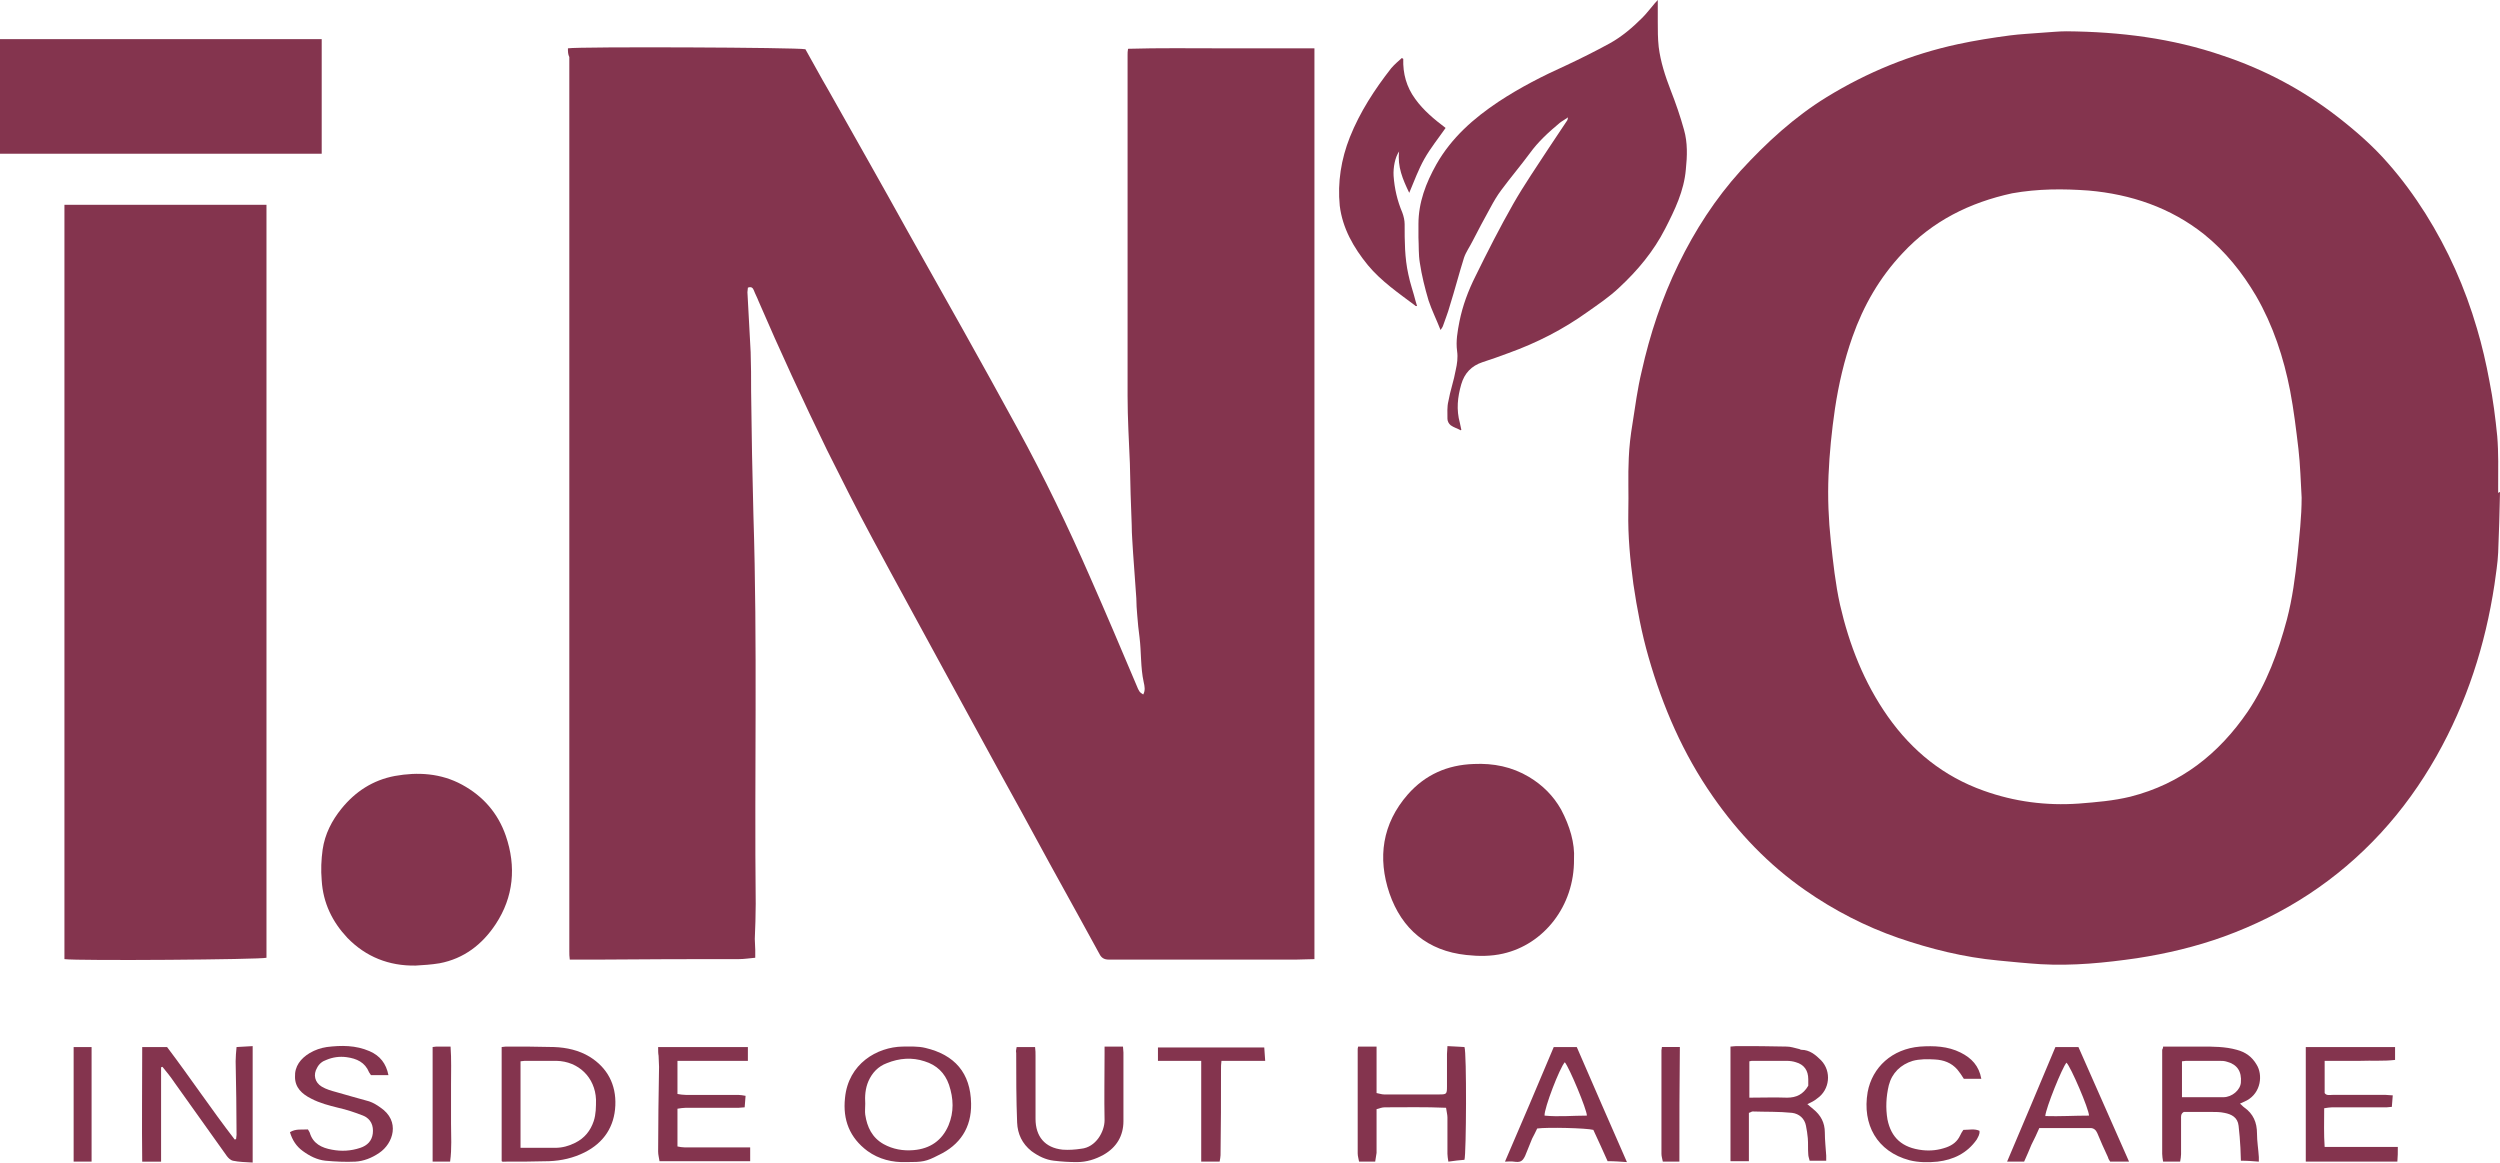
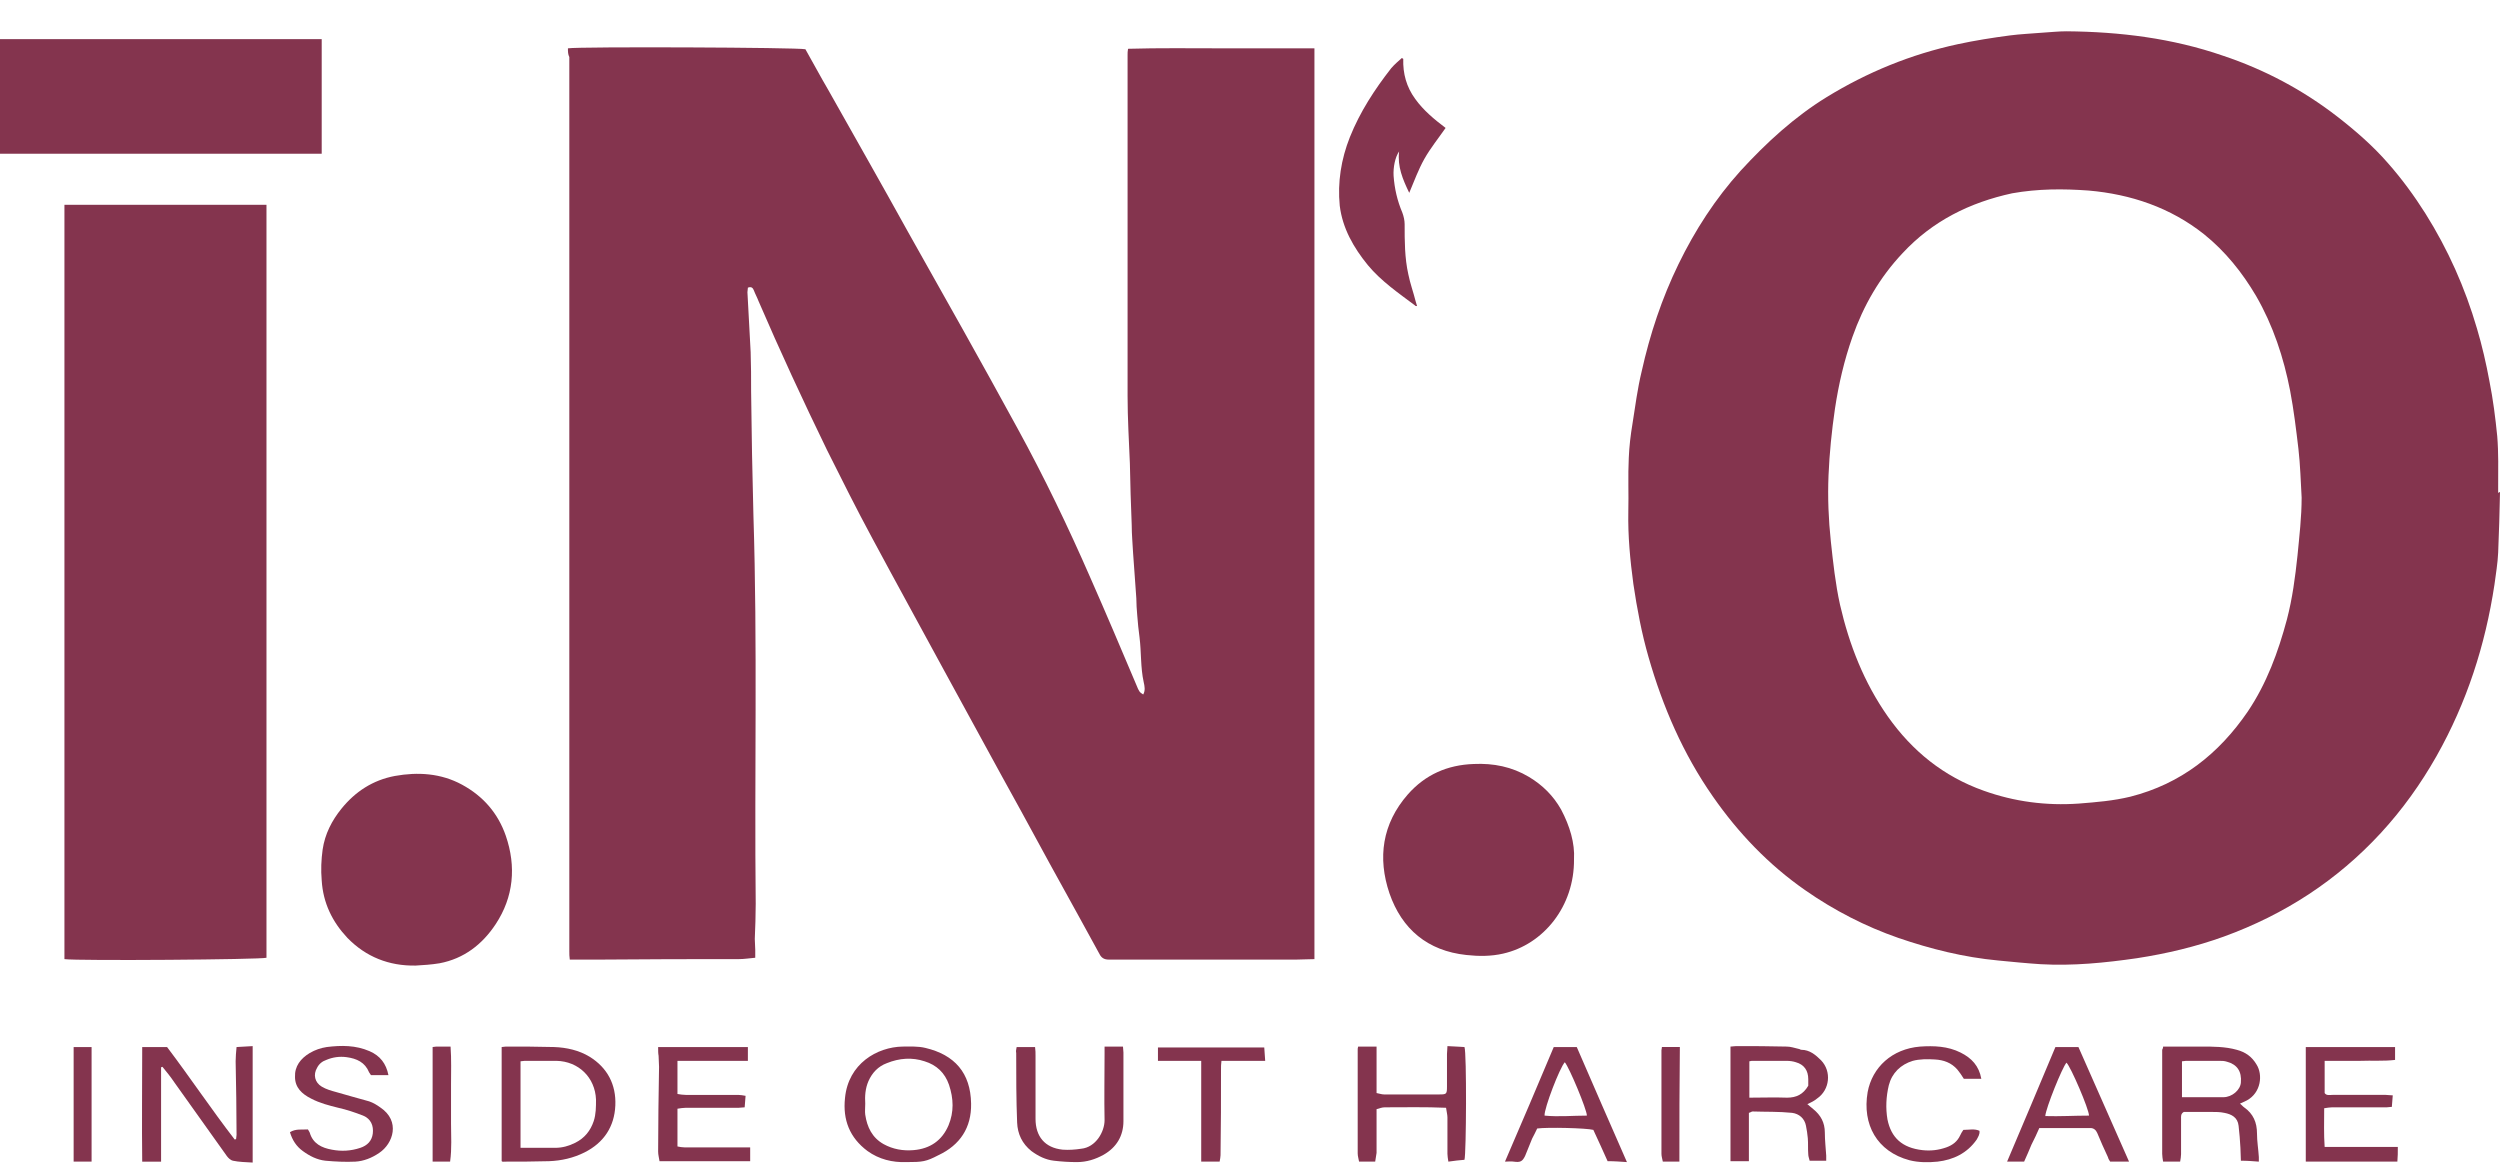
<svg xmlns="http://www.w3.org/2000/svg" version="1.1" id="Layer_1" x="0px" y="0px" viewBox="0 0 543.2 252.6" style="enable-background:new 0 0 543.2 252.6;" xml:space="preserve">
  <style type="text/css">
	.st0{fill:#84344E;}
	.st1{fill:#FFFFFF;}
</style>
  <g>
    <path class="st0" d="M123.4,10.5c2.5-0.4,50-0.2,51.6,0.2c1.7,3,3.3,6,5,8.9c5.8,10.3,11.6,20.5,17.3,30.8   c8,14.2,16,28.4,23.8,42.7c5.8,10.6,11,21.4,15.8,32.4c3.4,7.7,6.7,15.5,10,23.3c0.6,1.5,0.7,1.6,1.5,2.1c0.5-0.9,0.3-1.8,0.1-2.7   c-0.7-3.2-0.5-6.5-0.9-9.7c-0.2-1.6-0.4-3.2-0.5-4.8c-0.1-1.2-0.2-2.5-0.2-3.7c-0.2-3.3-0.5-6.6-0.7-9.8c-0.1-2-0.3-4.1-0.3-6.1   c-0.2-4.5-0.3-8.9-0.4-13.4c-0.2-4.9-0.5-9.8-0.5-14.7c0-22.2,0-44.4,0-66.6c0-2.5,0-5,0-7.5c0-0.4,0-0.7,0.1-1.3   c6.8-0.2,13.6-0.1,20.3-0.1c6.7,0,13.4,0,20.2,0c0,66,0,131.9,0,197.9c-1.4,0-2.6,0.1-3.9,0.1c-9.2,0-18.4,0-27.6,0   c-4.4,0-8.8,0-13.2,0c-1,0-1.6-0.4-2-1.2c-1.5-2.7-3-5.5-4.5-8.2c-4.2-7.6-8.4-15.2-12.5-22.8c-5.6-10.1-11.1-20.3-16.7-30.5   c-5.2-9.6-10.5-19.2-15.7-28.9c-3.4-6.3-6.6-12.7-9.8-19.1c-5.2-10.7-10.2-21.5-14.9-32.4c-0.3-0.8-0.7-1.5-1-2.3   c-0.2-0.5-0.5-0.9-1.3-0.6c0,0.3-0.1,0.7-0.1,1c0.2,4.3,0.5,8.6,0.7,13c0.1,2.8,0.1,5.7,0.1,8.5c0.1,4.6,0.1,9.2,0.2,13.7   c0.1,4.4,0.2,8.8,0.3,13.2c0.9,28.2,0.2,56.3,0.5,84.5c0,2.5-0.1,5.1-0.2,7.6c0,0.8,0.1,1.6,0.1,2.4c0,0.5,0,1,0,1.7   c-1.2,0.1-2.4,0.3-3.6,0.3c-9.9,0-19.8,0-29.7,0.1c-1.8,0-3.7,0-5.5,0c-0.5,0-0.9,0-1.5,0c-0.1-0.7-0.1-1.2-0.1-1.8   c0-18,0-35.9,0-53.9c0-46.8,0-93.6,0-140.4C123.4,11.8,123.4,11.2,123.4,10.5z" />
    <path class="st0" d="M543.2,106.9c-0.1,4.4-0.2,8.8-0.4,13.2c-0.1,2.3-0.5,4.6-0.8,6.9c-2,13.2-6,25.6-12.6,37.3   c-3.4,6-7.4,11.6-12.1,16.7c-9.5,10.3-20.9,17.7-34.1,22.5c-6.1,2.2-12.4,3.7-18.9,4.7c-6.9,1-13.9,1.7-20.9,1.3   c-3.1-0.2-6.1-0.5-9.2-0.8c-7.5-0.7-14.7-2.5-21.7-4.9c-7.2-2.5-14-6-20.3-10.4c-7.9-5.5-14.5-12.4-20-20.3   c-6.5-9.3-10.9-19.5-14-30.3c-1.5-5.2-2.5-10.5-3.3-15.9c-0.7-5.2-1.2-10.4-1.1-15.7c0.1-3.9-0.1-7.8,0.1-11.7   c0.1-2.5,0.4-5,0.8-7.4c0.6-3.8,1.1-7.7,2-11.4c1.8-8.1,4.4-15.9,8-23.3c3.6-7.4,8-14.2,13.5-20.3c5.6-6.1,11.7-11.7,18.7-16   c8.8-5.4,18.3-9.3,28.5-11.5c3.7-0.8,7.5-1.4,11.3-1.9c2.3-0.3,4.7-0.4,7.1-0.6c1.7-0.1,3.5-0.3,5.2-0.3c11.6,0.1,23,1.5,34,5.3   c9,3,17.3,7.4,24.8,13.2c4,3.1,7.8,6.4,11.1,10.2c3,3.4,5.7,7.1,8.1,10.9c4.9,7.8,8.6,16.1,11.2,25c1.1,3.7,2,7.6,2.7,11.4   c0.8,4,1.3,8,1.7,12c0.3,3.6,0.2,7.2,0.2,10.9c0,0.5,0,0.9,0,1.4C543.1,106.9,543.2,106.9,543.2,106.9z M500.1,108.1   c-0.2-3.5-0.3-7.1-0.7-10.6c-0.5-4.2-1-8.4-1.8-12.6c-1.4-7.2-3.7-14.2-7.4-20.6c-3-5.1-6.7-9.7-11.3-13.4   c-7.3-5.8-15.9-8.7-25.1-9.5c-5.5-0.4-11-0.4-16.6,0.6C428,44,419.9,48,413.4,55c-5,5.3-8.5,11.4-10.9,18.2   c-1.8,5.1-3,10.3-3.8,15.6c-0.7,4.8-1.2,9.7-1.4,14.5c-0.2,4.8,0,9.6,0.5,14.3c0.5,4.6,1,9.3,2,13.8c2,8.7,5.2,16.9,10.4,24.3   c5.3,7.5,12.1,13,20.8,16.1c6.7,2.4,13.6,3.3,20.7,2.8c3.8-0.3,7.5-0.6,11.2-1.5c11-2.8,19.2-9.3,25.5-18.5   c4.1-6.1,6.6-12.9,8.5-20c1.2-4.6,1.8-9.2,2.3-13.9C499.6,116.5,500.1,112.4,500.1,108.1z" />
    <path class="st0" d="M57.9,44.5c0,54.6,0,109.1,0,163.6c-1.1,0.4-41,0.7-43.9,0.3c0-54.6,0-109.2,0-163.9   C28.6,44.5,43.2,44.5,57.9,44.5z" />
-     <path class="st0" d="M317.4,93.5c-0.7-0.4-1.5-0.6-2.2-1.1c-0.4-0.3-0.7-0.9-0.7-1.4c0-1.3-0.1-2.6,0.2-3.8   c0.4-2.3,1.2-4.5,1.6-6.8c0.3-1.3,0.5-2.7,0.3-4.1c-0.3-2.2,0.1-4.3,0.5-6.4c0.7-3.5,1.9-6.7,3.5-9.9c2.6-5.3,5.3-10.6,8.2-15.7   c2.4-4.2,5.1-8.1,7.7-12.1c1.3-2,2.7-4,4-6c0.1-0.1,0.1-0.3,0.2-0.7c-0.7,0.5-1.3,0.8-1.8,1.2c-2.4,2-4.7,4.1-6.5,6.6   c-2,2.7-4.2,5.3-6.2,8c-0.9,1.2-1.6,2.4-2.3,3.7c-1.4,2.5-2.7,5-4,7.5c-0.6,1.2-1.4,2.3-1.8,3.5c-1.1,3.5-2,7-3.1,10.5   c-0.4,1.5-1,2.9-1.5,4.4c-0.1,0.2-0.2,0.4-0.5,0.8c-0.9-2.3-1.9-4.3-2.6-6.4c-0.8-2.7-1.5-5.5-1.9-8.2c-0.3-1.8-0.2-3.6-0.3-5.5   c0-1,0-1.9,0-2.9c0-4.7,1.6-8.9,3.9-13c3.3-5.8,8.1-10,13.5-13.6c4.7-3.1,9.6-5.6,14.7-7.9c3.2-1.5,6.4-3.1,9.5-4.8   c2.7-1.5,5-3.5,7.1-5.6c0.9-0.9,1.7-2,2.5-2.9c0.2-0.3,0.5-0.5,0.8-0.9c0,1.7,0,3.2,0,4.7c0,1.8,0,3.7,0.2,5.5   c0.4,3.2,1.4,6.3,2.6,9.4c1.1,2.8,2.1,5.7,2.9,8.6c0.8,2.8,0.7,5.7,0.4,8.6c-0.4,4.7-2.4,8.8-4.5,12.9c-2.5,4.9-6,9.1-10,12.8   c-2.1,2-4.5,3.6-6.9,5.3c-5.3,3.8-11,6.7-17.1,8.9c-1.9,0.7-3.8,1.4-5.7,2c-2.4,0.8-3.9,2.4-4.6,4.8c-0.8,2.8-1.1,5.5-0.3,8.4   c0.1,0.5,0.2,1,0.3,1.4C317.6,93.3,317.5,93.4,317.4,93.5z" />
    <path class="st0" d="M0,33.4C0,25,0,16.8,0,8.5c23.3,0,46.6,0,69.9,0c0,8.2,0,16.5,0,24.9C46.7,33.4,23.4,33.4,0,33.4z" />
    <path class="st0" d="M342,186.7c0.1,10.2-6.6,18.5-15.4,20.5c-2.6,0.6-5.3,0.6-8,0.3c-8.4-0.9-14-5.6-16.7-13.4   c-2.6-7.7-1.6-15.1,4-21.5c3.8-4.3,8.6-6.4,14.3-6.6c4.3-0.2,8.3,0.6,12,2.8c3,1.8,5.3,4.1,7,7.1   C341.1,179.5,342.2,183.2,342,186.7z" />
    <path class="st0" d="M90.3,209.8c-5.8,0.1-10.8-1.9-14.8-6c-3.3-3.5-5.3-7.6-5.6-12.5c-0.2-2.3-0.1-4.5,0.2-6.7   c0.5-3.4,2-6.3,4.1-8.9c3-3.7,6.8-6.2,11.6-7.1c5-0.9,10-0.6,14.6,1.9c4.6,2.5,7.8,6.2,9.5,11.1c2.3,6.7,1.7,13.3-2.2,19.2   c-2.9,4.4-6.9,7.5-12.2,8.5C93.7,209.6,92,209.7,90.3,209.8z" />
    <path class="st0" d="M304.9,12.8c-0.1,3.2,0.7,6.1,2.6,8.7c1.8,2.5,4.1,4.4,6.6,6.3c-1.6,2.3-3.3,4.4-4.6,6.7   c-1.3,2.3-2.2,4.8-3.3,7.4c-1.4-2.9-2.6-5.7-2.2-9c-0.9,1.3-1.3,3.5-1.2,5.3c0.2,2.8,0.8,5.4,1.9,8c0.3,0.8,0.5,1.7,0.5,2.5   c0,3.7,0,7.3,0.8,10.9c0.4,2,1.1,3.9,1.6,5.9c0.1,0.3,0.2,0.6,0.3,1c-0.2,0-0.4,0-0.4-0.1c-3.6-2.7-7.4-5.3-10.3-8.8   c-3.1-3.8-5.5-8-6.1-12.9c-0.5-5.1,0.3-10.1,2.2-14.9c2.2-5.5,5.4-10.4,9-15c0.7-0.8,1.5-1.5,2.3-2.2   C304.7,12.7,304.8,12.7,304.9,12.8z" />
    <path class="st0" d="M54.9,252.6c-1.5-0.1-2.9-0.1-4.3-0.4c-0.5-0.1-1-0.6-1.3-1c-3.8-5.3-7.6-10.7-11.4-16   c-0.8-1.2-1.7-2.3-2.6-3.4c-0.1,0-0.2,0.1-0.3,0.1c0,6.8,0,13.6,0,20.5c-1.4,0-2.6,0-4.1,0c-0.1-8.2,0-16.5,0-24.9   c1.8,0,3.6,0,5.4,0c5,6.6,9.6,13.5,14.7,20.1c0.1,0,0.2-0.1,0.3-0.1c0-0.3,0.1-0.6,0.1-0.9c0-5.3-0.1-10.7-0.2-16   c0-1,0.1-2,0.2-3.1c1.2-0.1,2.3-0.1,3.5-0.2C54.9,235.7,54.9,244,54.9,252.6z" />
    <path class="st0" d="M109,252.3c0-8.3,0-16.5,0-24.8c0.3,0,0.6-0.1,0.9-0.1c3.5,0,7,0,10.5,0.1c2.7,0.1,5.4,0.7,7.7,2.1   c3.9,2.4,5.8,6.1,5.6,10.6c-0.2,4.6-2.5,8.1-6.7,10.2c-2.4,1.2-5,1.8-7.7,1.9c-3.3,0.1-6.6,0.1-9.9,0.1   C109.3,252.5,109.2,252.4,109,252.3z M113.1,249.4c2.6,0,5,0,7.5,0c1.6,0,3-0.4,4.4-1.1c2-1,3.3-2.6,4-4.7c0.5-1.5,0.5-3.1,0.5-4.7   c-0.2-4.8-3.8-8.3-8.6-8.4c-2.3,0-4.6,0-6.9,0c-0.3,0-0.6,0.1-0.9,0.1C113.1,236.8,113.1,243,113.1,249.4z" />
    <path class="st0" d="M470,227.4c2.8,0,5.6,0,8.3,0c2.6,0,5.2,0,7.7,0.7c1.9,0.5,3.3,1.5,4.3,3.2c1.4,2.2,1,6.1-2.1,7.8   c-0.4,0.2-0.9,0.4-1.5,0.7c0.4,0.3,0.6,0.6,0.9,0.8c2,1.4,2.8,3.3,2.8,5.7c0,1.7,0.3,3.4,0.4,5.1c0,0.3,0,0.6,0,1   c-1.3-0.1-2.5-0.2-3.9-0.2c0-1-0.1-1.9-0.1-2.8c-0.1-1.6-0.2-3.2-0.4-4.8c-0.2-1.8-1.5-2.5-3.1-2.8c-0.9-0.2-1.9-0.2-2.9-0.2   c-2,0-4,0-5.9,0c-0.7,0.4-0.6,1-0.6,1.5c0,2.6,0,5.2,0,7.7c0,0.5-0.1,1-0.2,1.6c-1.3,0-2.4,0-3.7,0c-0.1-0.6-0.2-1.2-0.2-1.7   c0-7.5,0-15.1,0-22.6C469.9,227.9,470,227.7,470,227.4z M474.1,238.4c3.1,0,6.1,0,9,0c1.9,0,3.7-1.6,3.8-3.2c0.2-2.4-0.8-3.9-3-4.5   c-0.6-0.2-1.1-0.2-1.7-0.2c-2.4,0-4.8,0-7.2,0c-0.3,0-0.6,0.1-0.9,0.1C474.1,233.2,474.1,235.7,474.1,238.4z" />
    <path class="st0" d="M392.7,239.9c0.5,0.4,0.9,0.8,1.3,1.1c1.6,1.3,2.5,2.9,2.5,5.1c0,1.7,0.2,3.3,0.3,5c0,0.3,0,0.6,0,1.1   c-1.2,0-2.3,0-3.6,0c-0.1-0.5-0.3-0.9-0.3-1.4c-0.1-1.2,0-2.3-0.1-3.5c-0.1-0.9-0.2-1.8-0.4-2.7c-0.3-1.6-1.5-2.6-3-2.8   c-2.9-0.3-5.7-0.2-8.6-0.3c-0.2,0-0.4,0.2-0.8,0.3c0,3.5,0,6.9,0,10.5c-1.4,0-2.7,0-4,0c0-8.3,0-16.6,0-24.9c0.4,0,0.8-0.1,1.2-0.1   c3.7,0,7.3,0,11,0.1c0.9,0,1.7,0.3,2.6,0.5c0.2,0,0.4,0.2,0.6,0.2c1.8,0,3.1,1.1,4.3,2.3c2.3,2.4,1.9,6.4-0.9,8.3   C394.2,239.2,393.6,239.5,392.7,239.9z M392.9,235.9c0-0.4,0-0.9,0-1.4c0-1.9-0.9-3.2-2.7-3.7c-0.6-0.2-1.3-0.3-2-0.3   c-2.4,0-4.8,0-7.2,0c-0.3,0-0.6,0-0.9,0.1c0,2.6,0,5.2,0,7.9c2.8,0,5.5-0.1,8.2,0C390.3,238.5,391.8,237.8,392.9,235.9z" />
    <path class="st0" d="M196.9,252.5c-3,0.1-5.9-0.6-8.4-2.4c-3.9-2.9-5.4-6.8-4.9-11.5c0.7-7.5,7-11.1,12.5-11.2c1.7,0,3.4-0.1,5,0.3   c6.3,1.5,9.8,5.4,9.9,12.1c0.1,5.2-2.4,9-7.1,11.2C201.2,252.4,200.5,252.5,196.9,252.5z M188,239.8c0,0.9-0.1,1.7,0,2.4   c0.4,2.7,1.5,5,4,6.4c2,1.1,4.2,1.5,6.5,1.3c3.6-0.3,6.2-2.1,7.6-5.4c1.2-2.9,1.1-5.8,0.1-8.8c-0.9-2.6-2.7-4.3-5.3-5.1   c-2.7-0.9-5.5-0.7-8.2,0.4c-1.9,0.7-3.2,2.1-4,3.9C188,236.5,187.9,238.2,188,239.8z" />
    <path class="st0" d="M298.8,252.4c-1.3,0-2.3,0-3.5,0c-0.1-0.6-0.3-1.2-0.3-1.8c0-7.5,0-15,0-22.5c0-0.2,0-0.4,0.1-0.7   c1.3,0,2.6,0,4,0c0,3.4,0,6.7,0,10.1c0.6,0.1,1.1,0.3,1.6,0.3c4,0,8.1,0,12.1,0c1.5,0,1.6-0.1,1.6-1.7c0-2.4,0-4.7,0-7.1   c0-0.5,0.1-1,0.1-1.7c1.3,0.1,2.6,0.1,3.7,0.2c0.5,1.2,0.4,23.2,0,24.5c-1.1,0.1-2.2,0.2-3.5,0.4c-0.1-0.7-0.2-1.2-0.2-1.7   c0-2.6,0-5.2,0-7.9c0-0.6-0.2-1.3-0.3-2.1c-4.5-0.2-8.9-0.1-13.3-0.1c-0.6,0-1.1,0.2-1.8,0.4c0,0.6,0,1,0,1.5c0,2.7,0,5.3,0,8   C299,251.1,298.9,251.7,298.8,252.4z" />
    <path class="st0" d="M520.9,252.4c-6.7,0-13.2,0-19.9,0c0-8.2,0-16.5,0-24.9c6.4,0,12.8,0,19.4,0c0,0.9,0,1.8,0,2.8   c-2.5,0.3-5.1,0.1-7.6,0.2c-2.5,0-5.1,0-7.7,0c0,2.4,0,4.7,0,7c0.4,0.6,1.1,0.4,1.7,0.4c3.9,0,7.7,0,11.6,0c0.4,0,0.9,0.1,1.5,0.1   c-0.1,0.9-0.1,1.6-0.2,2.5c-0.4,0-0.8,0.1-1.1,0.1c-4,0-7.9,0-11.9,0c-0.5,0-1,0.1-1.7,0.2c0,2.9-0.1,5.6,0.1,8.4   c5.4,0,10.6,0,15.9,0C521,250.4,521,251.3,520.9,252.4z" />
    <path class="st0" d="M143,227.5c6.6,0,12.9,0,19.5,0c0,1,0,1.9,0,3c-5.1,0-10.2,0-15.3,0c0,2.5,0,4.7,0,7.2   c0.6,0.1,1.2,0.2,1.8,0.2c3.8,0,7.6,0,11.4,0c0.5,0,1,0.1,1.6,0.2c-0.1,0.9-0.1,1.6-0.2,2.5c-0.5,0-0.9,0.1-1.3,0.1   c-3.8,0-7.7,0-11.5,0c-0.6,0-1.1,0.1-1.8,0.2c0,2.8,0,5.4,0,8.2c0.5,0.1,1,0.2,1.5,0.2c4.3,0,8.6,0,12.9,0c0.4,0,0.9,0,1.4,0   c0,1.1,0,2,0,3c-6.6,0-13,0-19.7,0c-0.1-0.7-0.3-1.4-0.3-2.1c0-6.1,0.1-12.2,0.2-18.4c0-0.8-0.1-1.6-0.1-2.4   C143,228.9,143,228.3,143,227.5z" />
    <path class="st0" d="M220.9,227.5c1.4,0,2.7,0,4,0c0.1,0.7,0.1,1.3,0.1,1.9c0,4.6,0,9.2,0,13.7c0,3.8,2,6.3,5.9,6.7   c1.3,0.1,2.7,0,4-0.2c3.2-0.3,5.1-3.7,5.1-6.2c-0.1-4.8,0-9.6,0-14.4c0-0.5,0-1,0-1.6c1.4,0,2.6,0,4,0c0,0.4,0.1,0.8,0.1,1.3   c0,5,0,9.9,0,14.9c0,3.2-1.5,5.7-4.3,7.3c-1.8,1-3.7,1.6-5.8,1.6c-1.7,0-3.3-0.1-5-0.3c-1.8-0.2-3.4-1-4.9-2.1   c-2-1.6-3-3.7-3.1-6.2c-0.2-5-0.2-10.1-0.2-15.1C220.7,228.4,220.8,228,220.9,227.5z" />
    <path class="st0" d="M63,246c1.3-0.8,2.6-0.5,3.9-0.6c0.2,0.3,0.3,0.5,0.4,0.7c0.7,2.4,2.6,3.3,4.8,3.7c2.1,0.4,4.1,0.3,6.2-0.4   c1.5-0.5,2.5-1.5,2.7-3.1c0.2-1.7-0.4-3.2-2.1-3.9c-1.8-0.7-3.6-1.3-5.4-1.7c-2-0.5-4-1-5.9-2c-2-1-3.5-2.4-3.5-4.7   c-0.1-2.3,1.2-4,3.2-5.2c1.2-0.7,2.4-1.1,3.7-1.3c3.2-0.4,6.3-0.4,9.3,0.9c2.3,1,3.6,2.7,4.1,5.2c-1.3,0-2.5,0-3.8,0   c-0.1-0.2-0.3-0.4-0.4-0.6c-0.9-2.2-2.7-3-4.9-3.3c-1.5-0.2-3,0-4.4,0.6c-0.9,0.3-1.6,0.9-2,1.7c-0.9,1.5-0.5,3.2,1,4.1   c1,0.6,2.1,0.9,3.2,1.2c2.3,0.7,4.7,1.3,7.1,2c0.9,0.3,1.7,0.8,2.4,1.3c4.5,3,2.8,7.9-0.2,9.9c-1.6,1.1-3.4,1.8-5.2,1.9   c-2.1,0.1-4.3,0-6.5-0.2c-1.8-0.2-3.4-1-4.9-2.1C64.4,249.1,63.5,247.7,63,246z" />
    <path class="st0" d="M337.6,227.5c1.9,0,3.5,0,5,0c3.6,8.3,7.2,16.6,10.9,25c-1.5-0.1-2.7-0.2-4.2-0.2c-1-2.3-2.1-4.6-3.1-6.8   c-1.5-0.4-10-0.6-12.2-0.3c-0.3,0.7-0.7,1.4-1.1,2.2c-0.5,1.2-1,2.5-1.5,3.7c-0.6,1.3-1.1,1.5-2.5,1.3c-0.6-0.1-1.2,0-1.9,0   C330.6,244.1,334.1,235.8,337.6,227.5z M344.8,242.4c0-1.3-3.8-10.4-4.8-11.6c-1.1,1.2-4.5,10-4.4,11.6   C338.7,242.7,341.7,242.4,344.8,242.4z" />
    <path class="st0" d="M446.6,227.5c1.7,0,3.2,0,5,0c3.6,8.2,7.3,16.5,11,24.9c-1.4,0-2.7,0-4.1,0c-0.2-0.3-0.4-0.6-0.5-1   c-0.8-1.7-1.6-3.5-2.3-5.2c-0.3-0.7-0.8-1.1-1.5-1.1c-3.6,0-7.2,0-11.1,0c-0.5,1.2-1.1,2.4-1.7,3.6c-0.5,1.2-1,2.4-1.6,3.7   c-1.2,0-2.3,0-3.7,0C439.7,244,443.1,235.8,446.6,227.5z M453.9,242.4c0-1.4-4-10.7-4.9-11.5c-0.9,1-4.5,9.9-4.6,11.6   C447.5,242.6,450.7,242.4,453.9,242.4z" />
    <path class="st0" d="M426.6,245.5c1.3,0,2.4-0.3,3.5,0.2c0.1,0.8-0.3,1.3-0.6,1.9c-2.1,3-5.1,4.4-8.5,4.8c-2,0.2-4.1,0.2-6.1-0.3   c-7.1-1.9-10.3-7.8-9.1-14.8c1-5.4,5.3-9.4,11.4-9.9c3-0.2,6-0.1,8.8,1.3c2.4,1.2,4,2.9,4.5,5.7c-1.3,0-2.6,0-3.8,0   c-0.5-0.8-0.9-1.4-1.4-2c-1.3-1.5-3-2.1-4.9-2.2c-1.6-0.1-3.3-0.1-4.8,0.3c-2.6,0.8-4.5,2.6-5.2,5.3c-0.6,2.5-0.7,5-0.3,7.4   c0.8,4,3.2,6.2,7.6,6.7c1.8,0.2,3.5,0,5.2-0.6c1.4-0.5,2.4-1.3,3-2.6C426.1,246.3,426.3,245.9,426.6,245.5z" />
    <path class="st0" d="M265,252.4c-1.4,0-2.6,0-4,0c0-7.2,0-14.5,0-21.9c-3.2,0-6.2,0-9.4,0c0-1.1,0-1.9,0-2.9c7.8,0,15.4,0,23.1,0   c0.1,1,0.1,1.9,0.2,2.9c-3.2,0-6.3,0-9.5,0c-0.1,0.7-0.1,1.3-0.1,1.9c0,6.2,0,12.4-0.1,18.6C265.2,251.4,265.1,251.8,265,252.4z" />
    <path class="st0" d="M16,227.5c1.4,0,2.6,0,3.9,0c0,8.3,0,16.6,0,24.9c-1.3,0-2.6,0-3.9,0C16,244.1,16,235.8,16,227.5z" />
    <path class="st0" d="M97.8,252.4c-1.4,0-2.5,0-3.8,0c0-8.3,0-16.6,0-24.9c0.3,0,0.5-0.1,0.8-0.1c1,0,2,0,3.1,0   c0.2,2.8,0.1,5.6,0.1,8.3c0,2.8,0,5.6,0,8.4C98,246.8,98.2,249.5,97.8,252.4z" />
    <path class="st0" d="M364.9,252.4c-1.3,0-2.4,0-3.6,0c-0.1-0.6-0.3-1.1-0.3-1.7c0-7.5,0-15,0-22.5c0-0.2,0.1-0.4,0.1-0.7   c1.3,0,2.5,0,3.9,0C364.9,235.8,364.9,244,364.9,252.4z" />
  </g>
</svg>